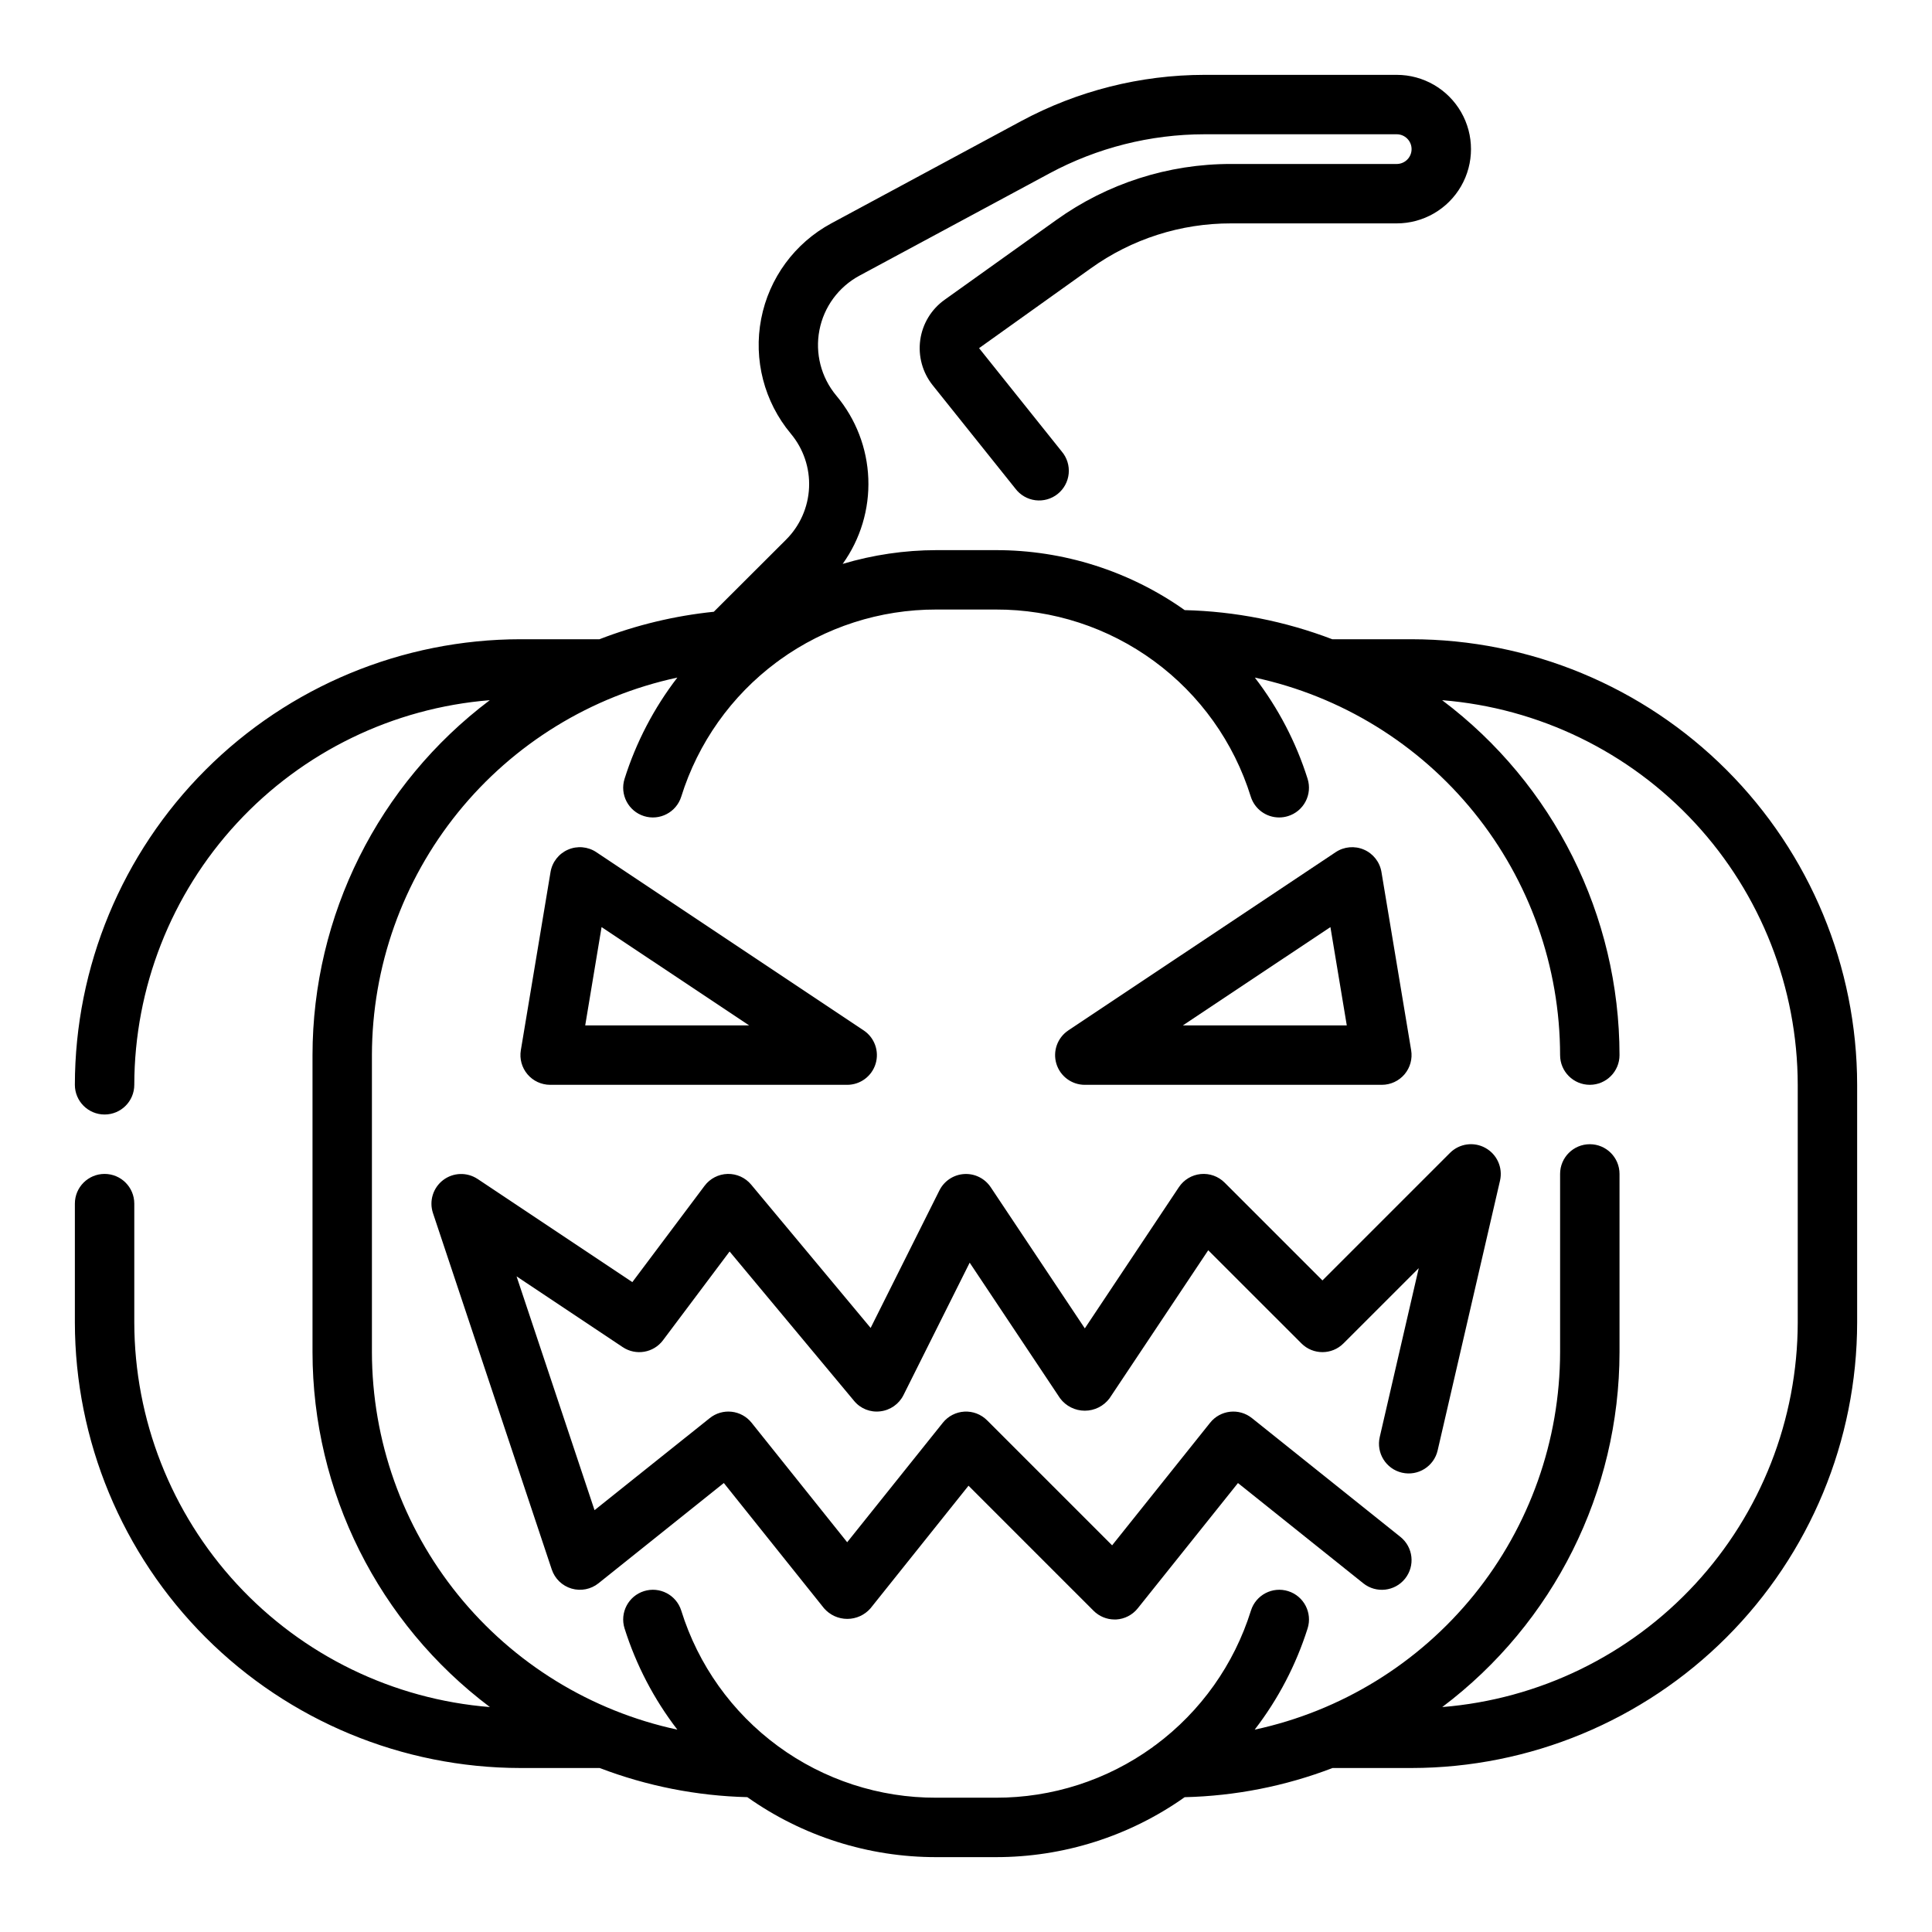
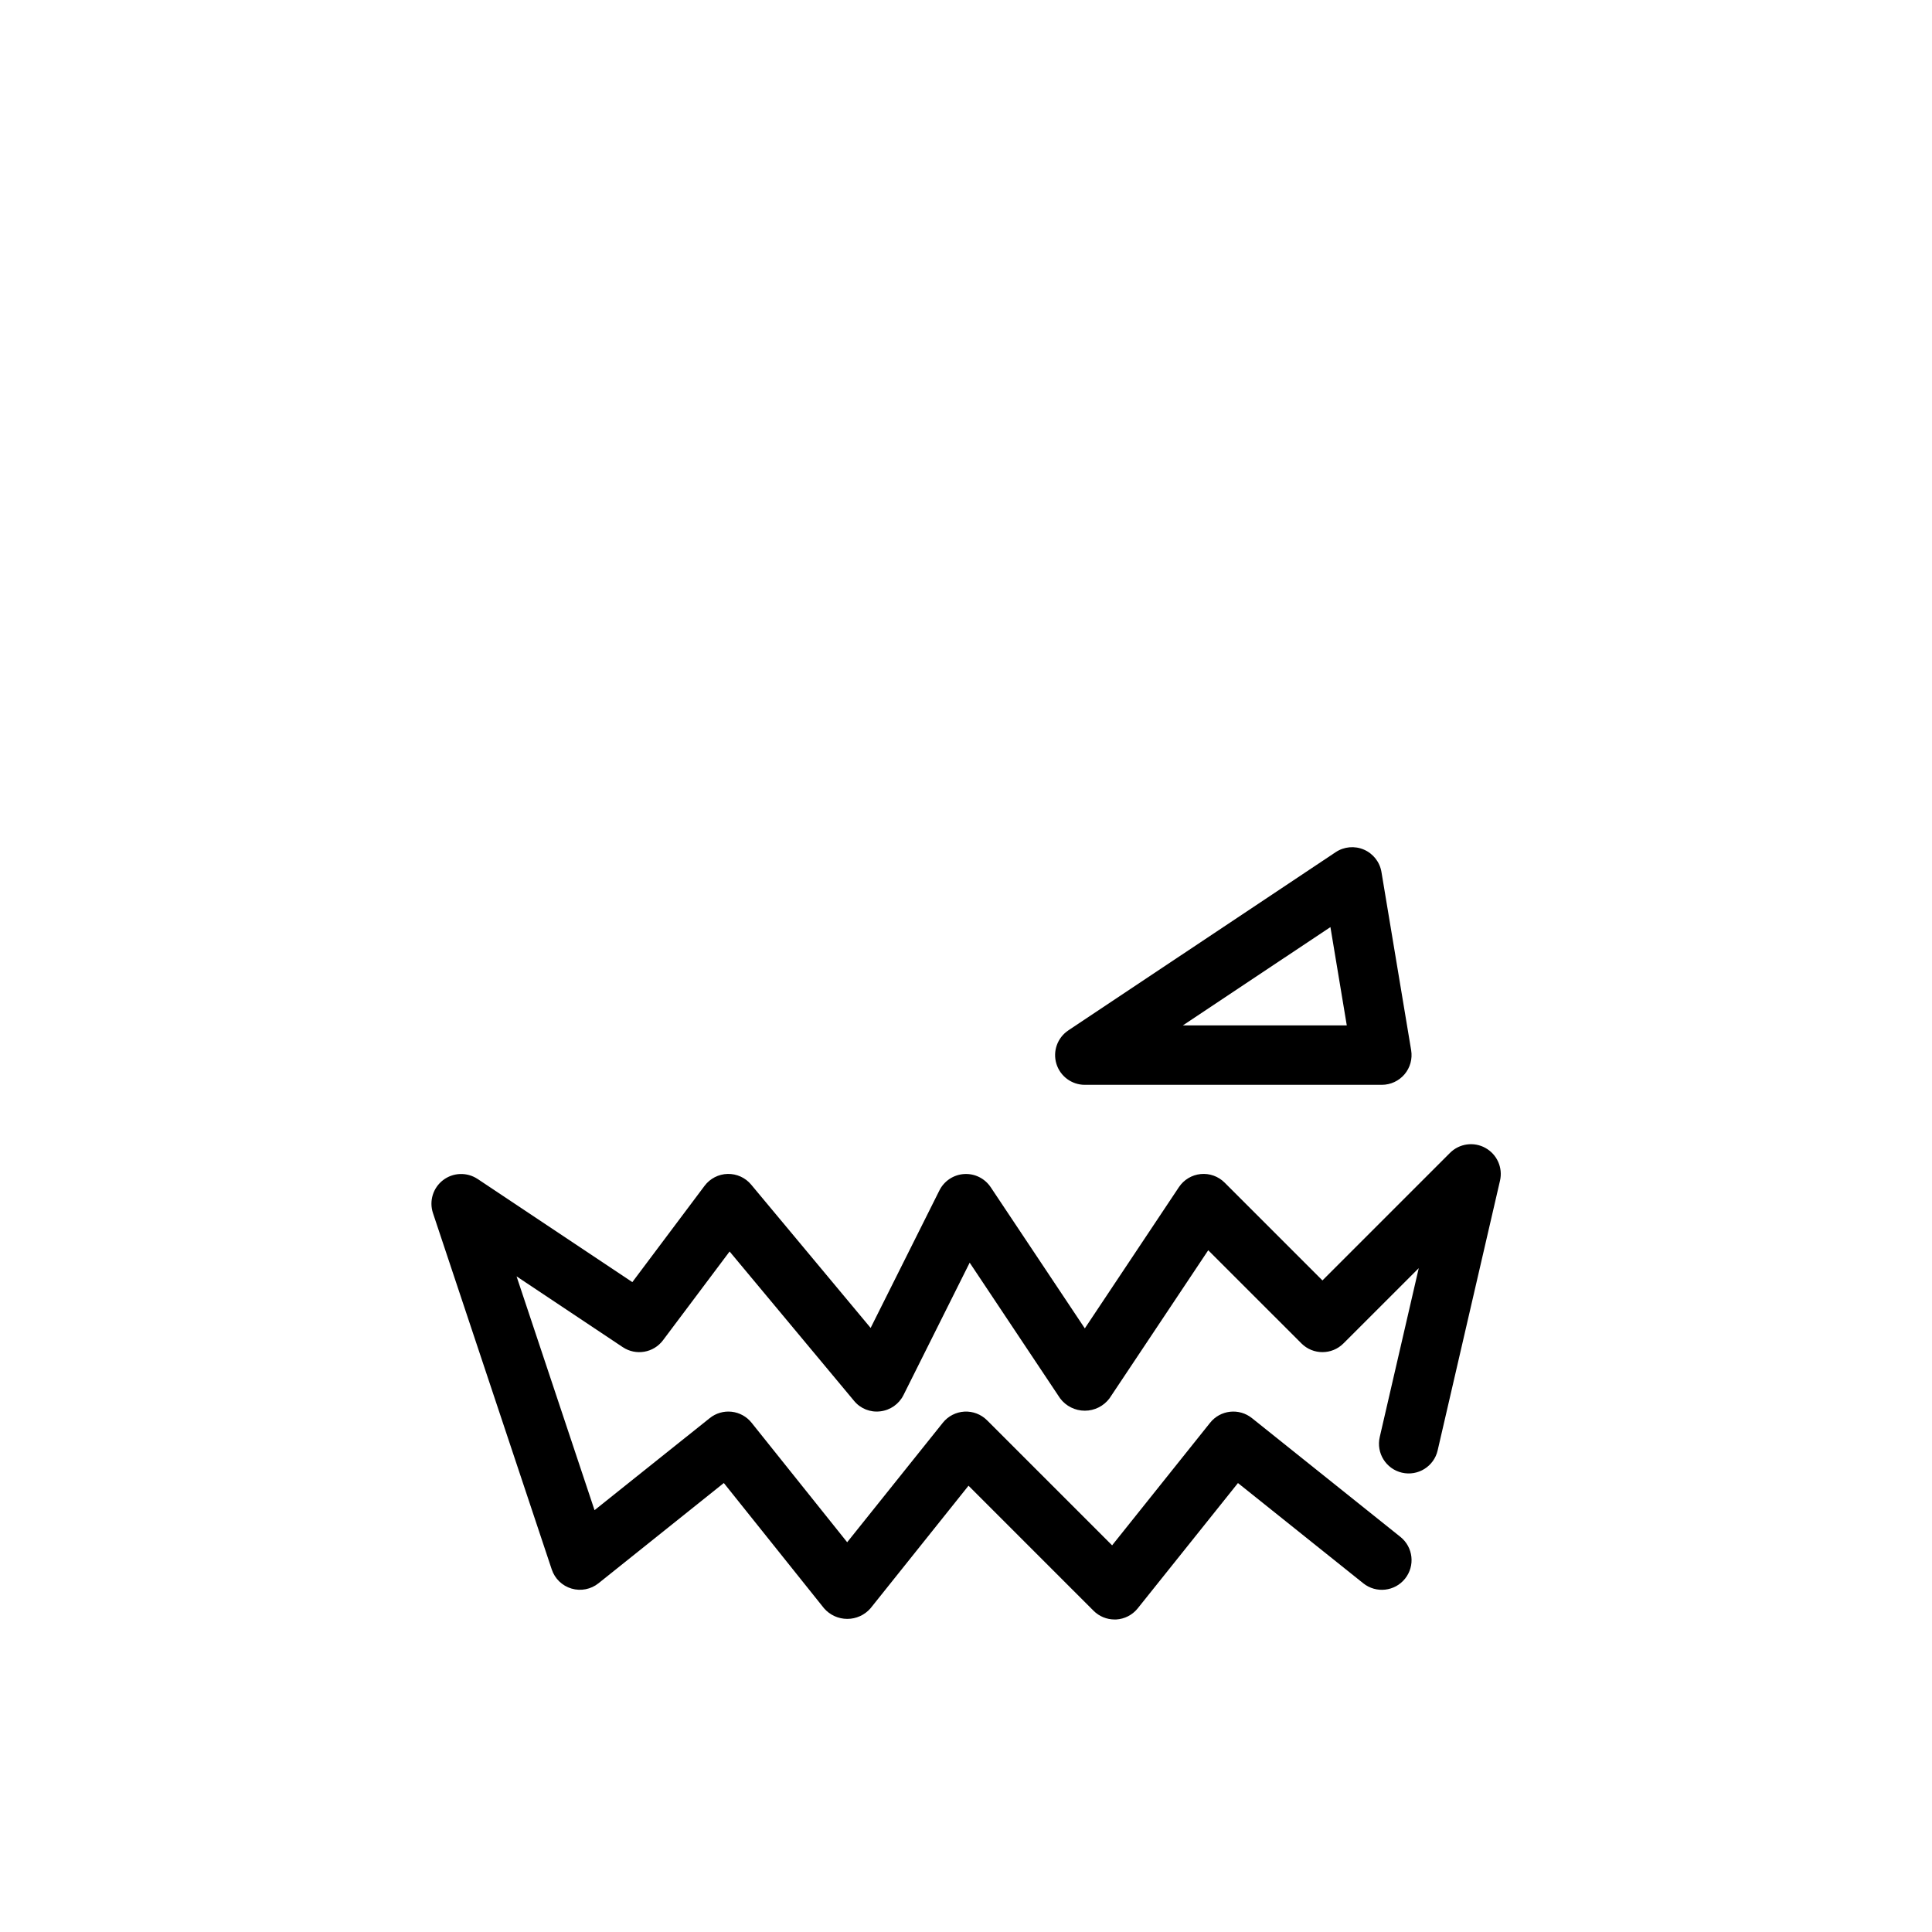
<svg xmlns="http://www.w3.org/2000/svg" fill="#000000" width="800px" height="800px" version="1.1" viewBox="144 144 512 512">
  <g>
-     <path d="m518.08 313.41h-21c-12.508-4.781-25.738-7.394-39.125-7.723-14.641-10.367-32.145-15.922-50.082-15.895h-15.746c-8.402 0.016-16.758 1.246-24.812 3.644 4.715-6.566 7.106-14.516 6.797-22.594s-3.297-15.824-8.496-22.016c-4.016-4.82-5.652-11.188-4.461-17.344 1.191-6.16 5.086-11.453 10.609-14.43l50.383-27.117h-0.004c12.617-6.781 26.711-10.336 41.031-10.352h50.973c2.172 0 3.934 1.762 3.934 3.938 0 2.172-1.762 3.934-3.934 3.934h-43.887c-16.621-0.031-32.832 5.16-46.336 14.848l-29.605 21.152c-3.519 2.512-5.848 6.359-6.445 10.641-0.594 4.285 0.598 8.621 3.297 12l21.922 27.402c1.281 1.695 3.195 2.805 5.305 3.07s4.238-0.336 5.898-1.664c1.66-1.328 2.711-3.273 2.918-5.391 0.203-2.117-0.457-4.227-1.832-5.848l-21.918-27.402 29.602-21.145c10.84-7.781 23.852-11.949 37.195-11.918h43.887c7.031 0 13.527-3.754 17.043-9.84 3.516-6.09 3.516-13.594 0-19.68-3.516-6.09-10.012-9.844-17.043-9.844h-50.973c-16.934 0.02-33.598 4.223-48.516 12.234l-50.367 27.129c-9.676 5.219-16.496 14.512-18.574 25.309-2.082 10.797 0.797 21.957 7.84 30.402 3.356 3.996 5.09 9.109 4.852 14.324s-2.43 10.148-6.137 13.824l-19.105 19.066c-10.379 1.066-20.574 3.516-30.305 7.281h-20.941c-31.305 0.035-61.32 12.488-83.457 34.625-22.137 22.137-34.586 52.148-34.625 83.457 0 4.348 3.527 7.871 7.875 7.871 4.348 0 7.871-3.523 7.871-7.871 0.039-25.715 9.75-50.477 27.207-69.359 17.453-18.883 41.371-30.508 67.004-32.57-29.551 22.246-46.945 57.07-46.98 94.055v78.723c0.031 36.992 17.441 71.824 47.012 94.055-25.637-2.051-49.566-13.676-67.027-32.559-17.461-18.887-27.176-43.648-27.215-69.371v-31.484c0-4.348-3.523-7.875-7.871-7.875-4.348 0-7.875 3.527-7.875 7.875v31.488-0.004c0.039 31.309 12.488 61.32 34.625 83.457 22.137 22.137 52.152 34.59 83.457 34.625h21.004c12.504 4.781 25.738 7.394 39.121 7.723 14.641 10.367 32.145 15.922 50.082 15.895h15.746c17.934 0.023 35.434-5.527 50.074-15.887 13.41-0.316 26.668-2.93 39.195-7.731h20.938c31.309-0.035 61.32-12.488 83.457-34.625 22.137-22.137 34.59-52.148 34.625-83.457v-62.973c-0.035-31.309-12.488-61.32-34.625-83.457-22.137-22.137-52.148-34.59-83.457-34.625zm102.34 181.05c-0.039 25.715-9.75 50.477-27.207 69.359-17.453 18.883-41.371 30.512-67.004 32.57 29.551-22.246 46.945-57.07 46.98-94.055v-47.234c0-4.348-3.523-7.871-7.871-7.871s-7.875 3.523-7.875 7.871v47.234c-0.031 23.41-8.082 46.105-22.809 64.309-14.727 18.203-35.242 30.812-58.129 35.734 6.211-8.055 10.957-17.137 14.027-26.836 1.305-4.144-1-8.566-5.148-9.871-4.148-1.305-8.566 1-9.871 5.148-4.445 14.242-13.281 26.707-25.246 35.613-0.297 0.188-0.578 0.395-0.844 0.621-12.094 8.723-26.637 13.398-41.547 13.359h-15.746c-15.09 0.051-29.797-4.742-41.961-13.668-12.168-8.926-21.152-21.516-25.633-35.926-1.305-4.148-5.727-6.453-9.875-5.148-4.144 1.305-6.449 5.727-5.148 9.871 3.059 9.695 7.793 18.781 13.992 26.836-22.891-4.922-43.406-17.531-58.133-35.734-14.727-18.203-22.773-40.898-22.809-64.309v-78.723c0.035-23.41 8.082-46.105 22.809-64.309 14.727-18.203 35.242-30.812 58.133-35.734-6.199 8.055-10.934 17.141-13.992 26.836-1.301 4.144 1.004 8.566 5.148 9.871 4.148 1.305 8.57-1 9.875-5.148 4.441-14.238 13.277-26.707 25.242-35.613 0.297-0.188 0.578-0.395 0.844-0.621 12.086-8.715 26.613-13.387 41.508-13.359h15.746c15.09-0.051 29.797 4.742 41.961 13.668 12.168 8.926 21.152 21.516 25.637 35.926 1.031 3.277 4.07 5.508 7.508 5.508 0.801 0 1.598-0.121 2.363-0.359 2-0.617 3.668-2.008 4.641-3.859 0.977-1.852 1.172-4.016 0.547-6.012-3.055-9.695-7.793-18.781-13.988-26.836 22.883 4.93 43.387 17.543 58.105 35.746 14.719 18.199 22.762 40.891 22.793 64.297 0 4.348 3.527 7.875 7.875 7.875s7.871-3.527 7.871-7.875c-0.031-36.992-17.441-71.824-47.012-94.055 25.637 2.051 49.566 13.676 67.027 32.559 17.461 18.887 27.176 43.648 27.215 69.371z" />
    <path d="m537.64 448.21c-3.074-1.703-6.902-1.164-9.383 1.324l-33.797 33.793-25.922-25.922c-1.668-1.668-3.992-2.5-6.34-2.269-2.348 0.23-4.465 1.504-5.773 3.465l-24.938 37.434-24.938-37.406-0.004-0.004c-1.555-2.336-4.238-3.668-7.043-3.492-2.801 0.176-5.297 1.832-6.551 4.344l-18.223 36.438-31.664-37.98c-1.539-1.848-3.84-2.891-6.246-2.832-2.406 0.062-4.652 1.223-6.094 3.144l-19.145 25.527-41.035-27.355-0.004 0.004c-2.797-1.844-6.457-1.715-9.117 0.32-2.66 2.039-3.738 5.535-2.691 8.715l31.488 94.465c0.812 2.445 2.769 4.336 5.238 5.066 2.473 0.73 5.141 0.203 7.152-1.406l33.211-26.566 26.566 33.211h0.004c1.547 1.777 3.789 2.797 6.148 2.797 2.356 0 4.598-1.02 6.148-2.797l25.977-32.496 33.141 33.141c1.473 1.473 3.469 2.305 5.551 2.309h0.434c2.234-0.125 4.316-1.195 5.715-2.945l26.566-33.211 33.211 26.566c3.398 2.719 8.352 2.168 11.07-1.227 2.715-3.394 2.168-8.352-1.23-11.07l-39.359-31.488v0.004c-1.629-1.309-3.711-1.91-5.789-1.68-2.074 0.23-3.973 1.273-5.277 2.906l-25.977 32.496-33.141-33.141h-0.004c-1.582-1.586-3.762-2.418-6-2.297-2.234 0.125-4.312 1.191-5.711 2.941l-25.355 31.676-25.34-31.676c-1.305-1.633-3.207-2.676-5.281-2.906-2.074-0.23-4.156 0.371-5.789 1.68l-30.543 24.402-20.664-61.961 28.141 18.758h0.004c3.477 2.32 8.156 1.52 10.664-1.824l17.648-23.523 32.984 39.582c1.688 2.059 4.312 3.109 6.953 2.777 2.641-0.305 4.949-1.922 6.141-4.297l17.547-35.102 23.961 35.953v-0.004c1.543 2.066 3.973 3.281 6.551 3.281s5.004-1.215 6.547-3.281l26.16-39.242 24.703 24.695c3.074 3.074 8.055 3.074 11.129 0l19.957-19.949-10.336 44.754c-0.98 4.238 1.66 8.469 5.894 9.449 4.238 0.98 8.469-1.66 9.449-5.898l16.531-71.508c0.785-3.43-0.801-6.965-3.883-8.66z" />
    <path d="m431.49 431.49h78.719c2.312-0.004 4.512-1.023 6.008-2.789 1.492-1.766 2.137-4.102 1.754-6.383l-7.871-47.23v-0.004c-0.441-2.633-2.188-4.863-4.637-5.922-2.453-1.062-5.273-0.809-7.496 0.672l-70.848 47.23v0.004c-2.887 1.922-4.172 5.512-3.168 8.832 1.008 3.32 4.066 5.59 7.539 5.59zm65.086-41.801 4.336 26.055h-43.445z" />
-     <path d="m289.79 431.49h78.723c3.469 0 6.527-2.269 7.535-5.59 1.004-3.32-0.281-6.91-3.168-8.832l-70.848-47.23v-0.004c-2.223-1.48-5.043-1.734-7.492-0.672-2.453 1.059-4.199 3.289-4.641 5.922l-7.871 47.23v0.004c-0.383 2.281 0.262 4.617 1.758 6.383 1.492 1.766 3.691 2.785 6.004 2.789zm13.633-41.801 39.109 26.055h-43.445z" />
  </g>
</svg>